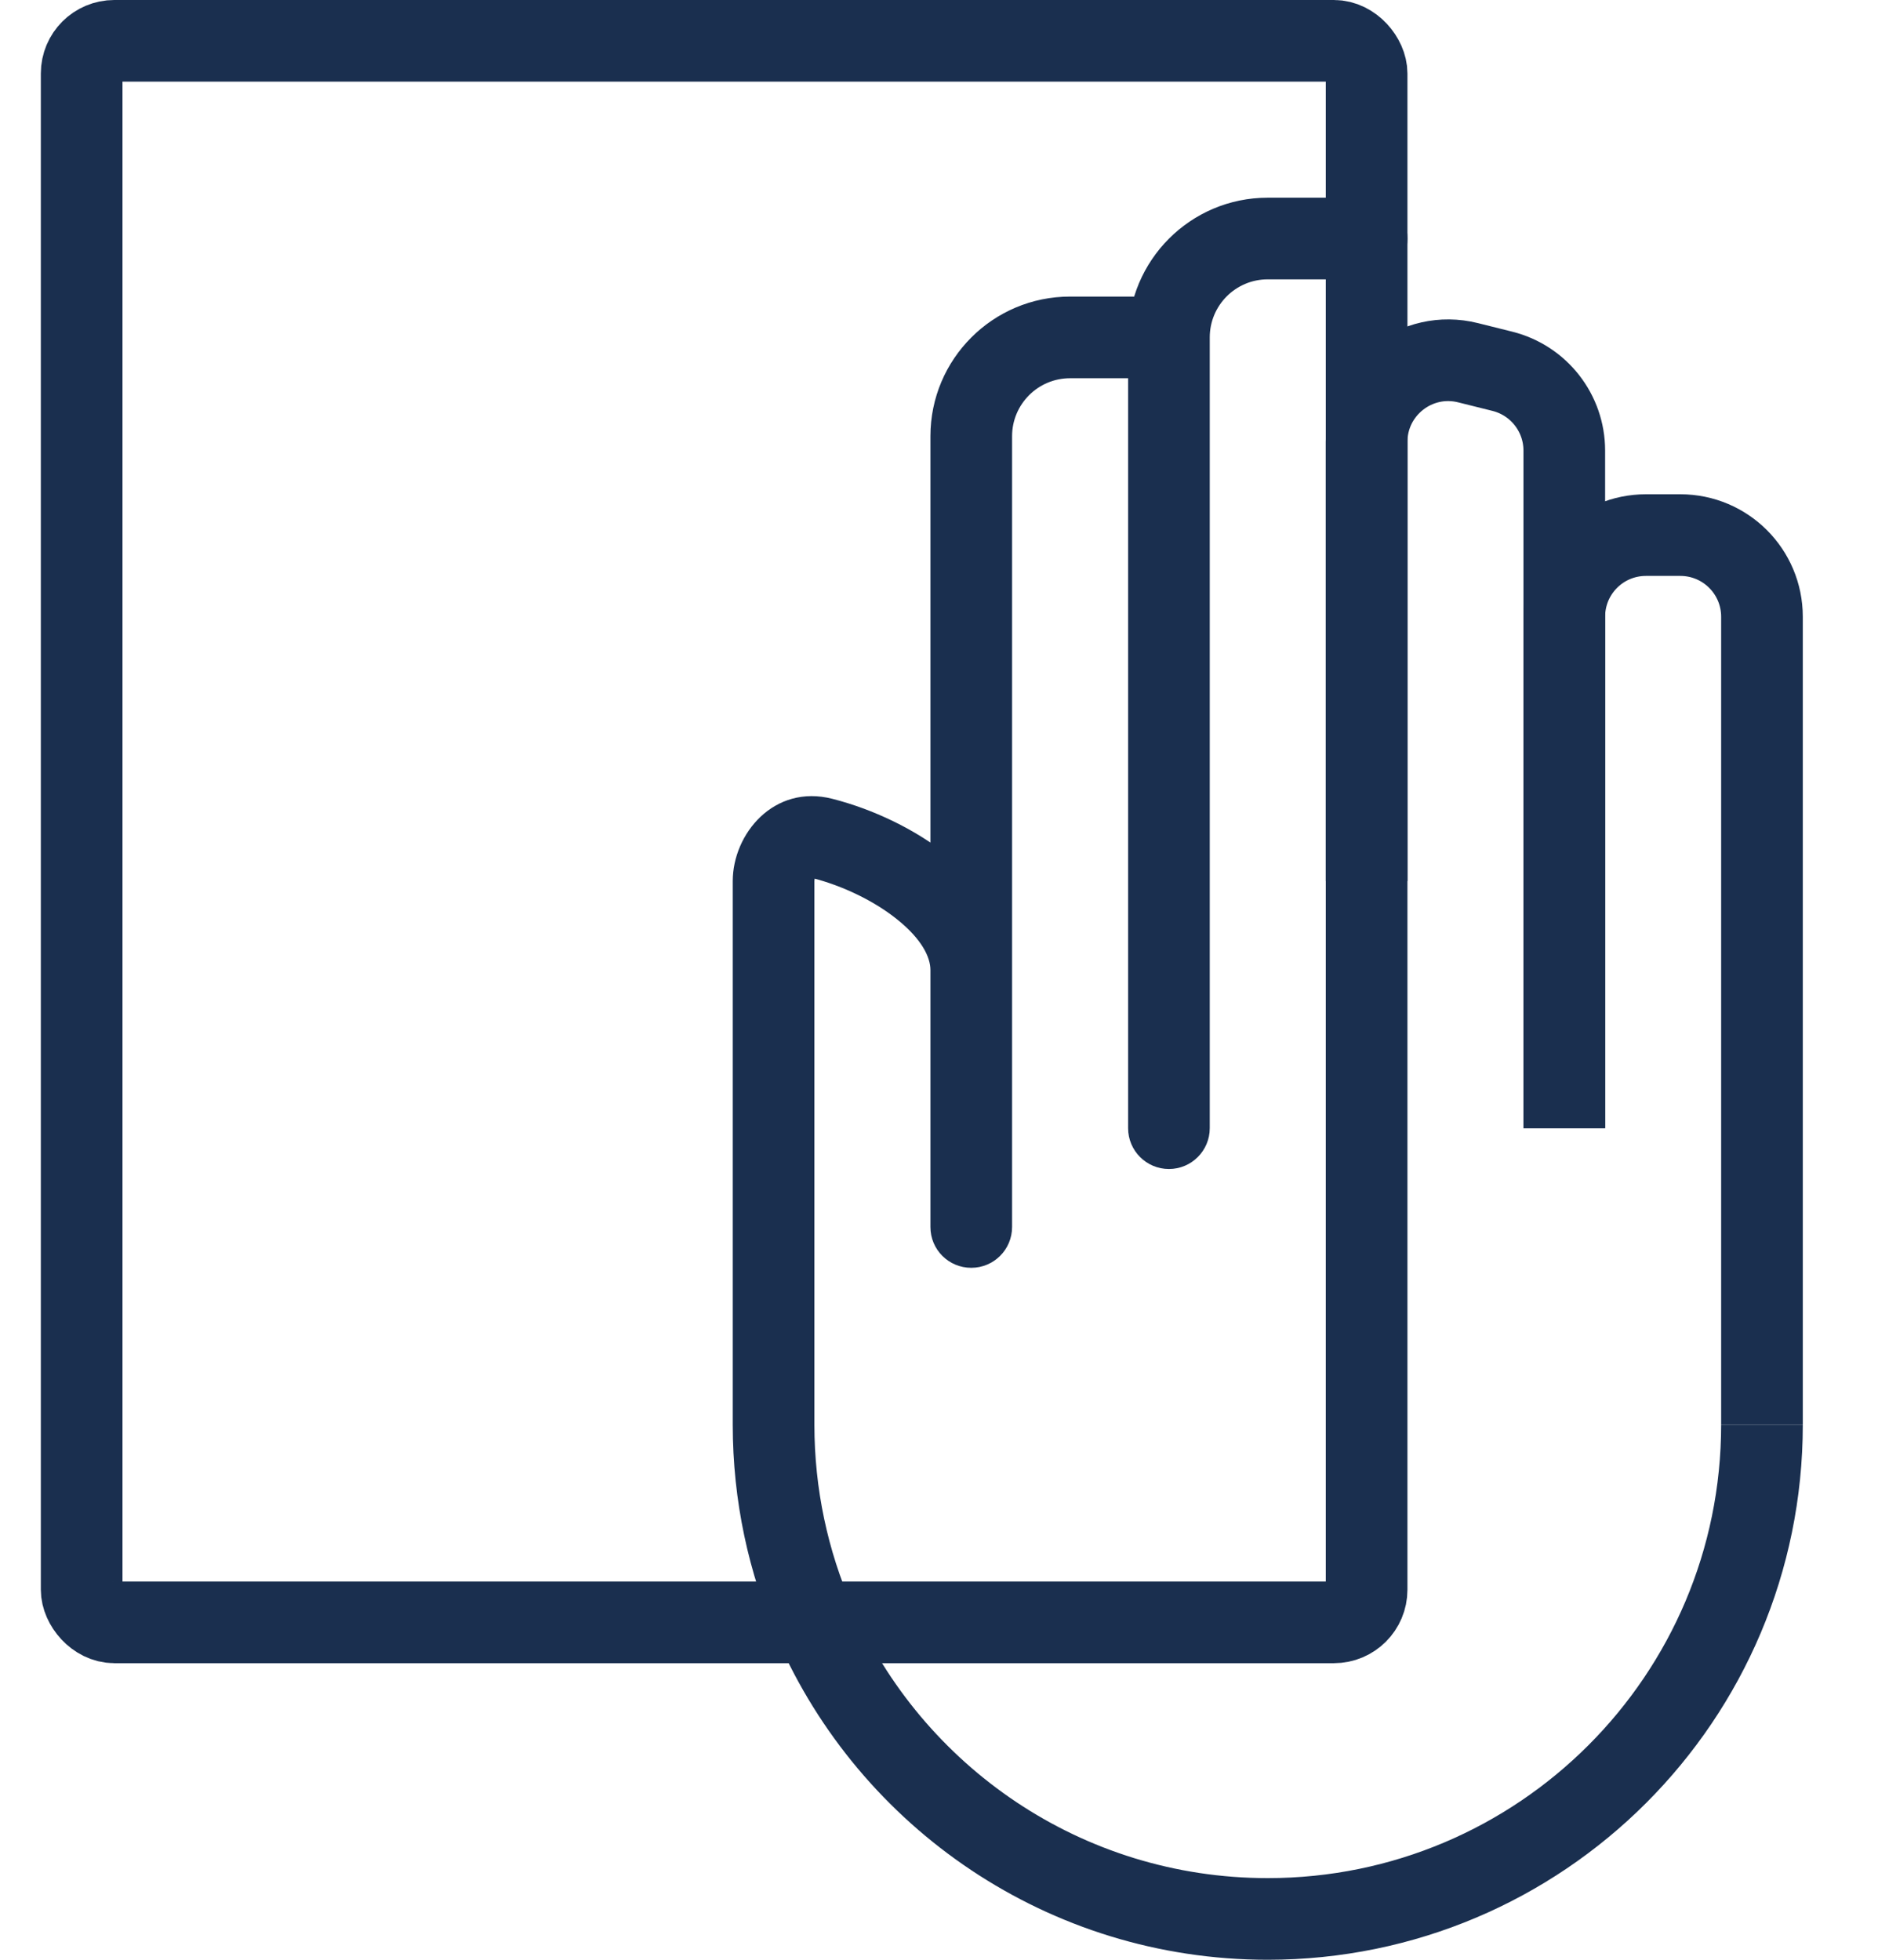
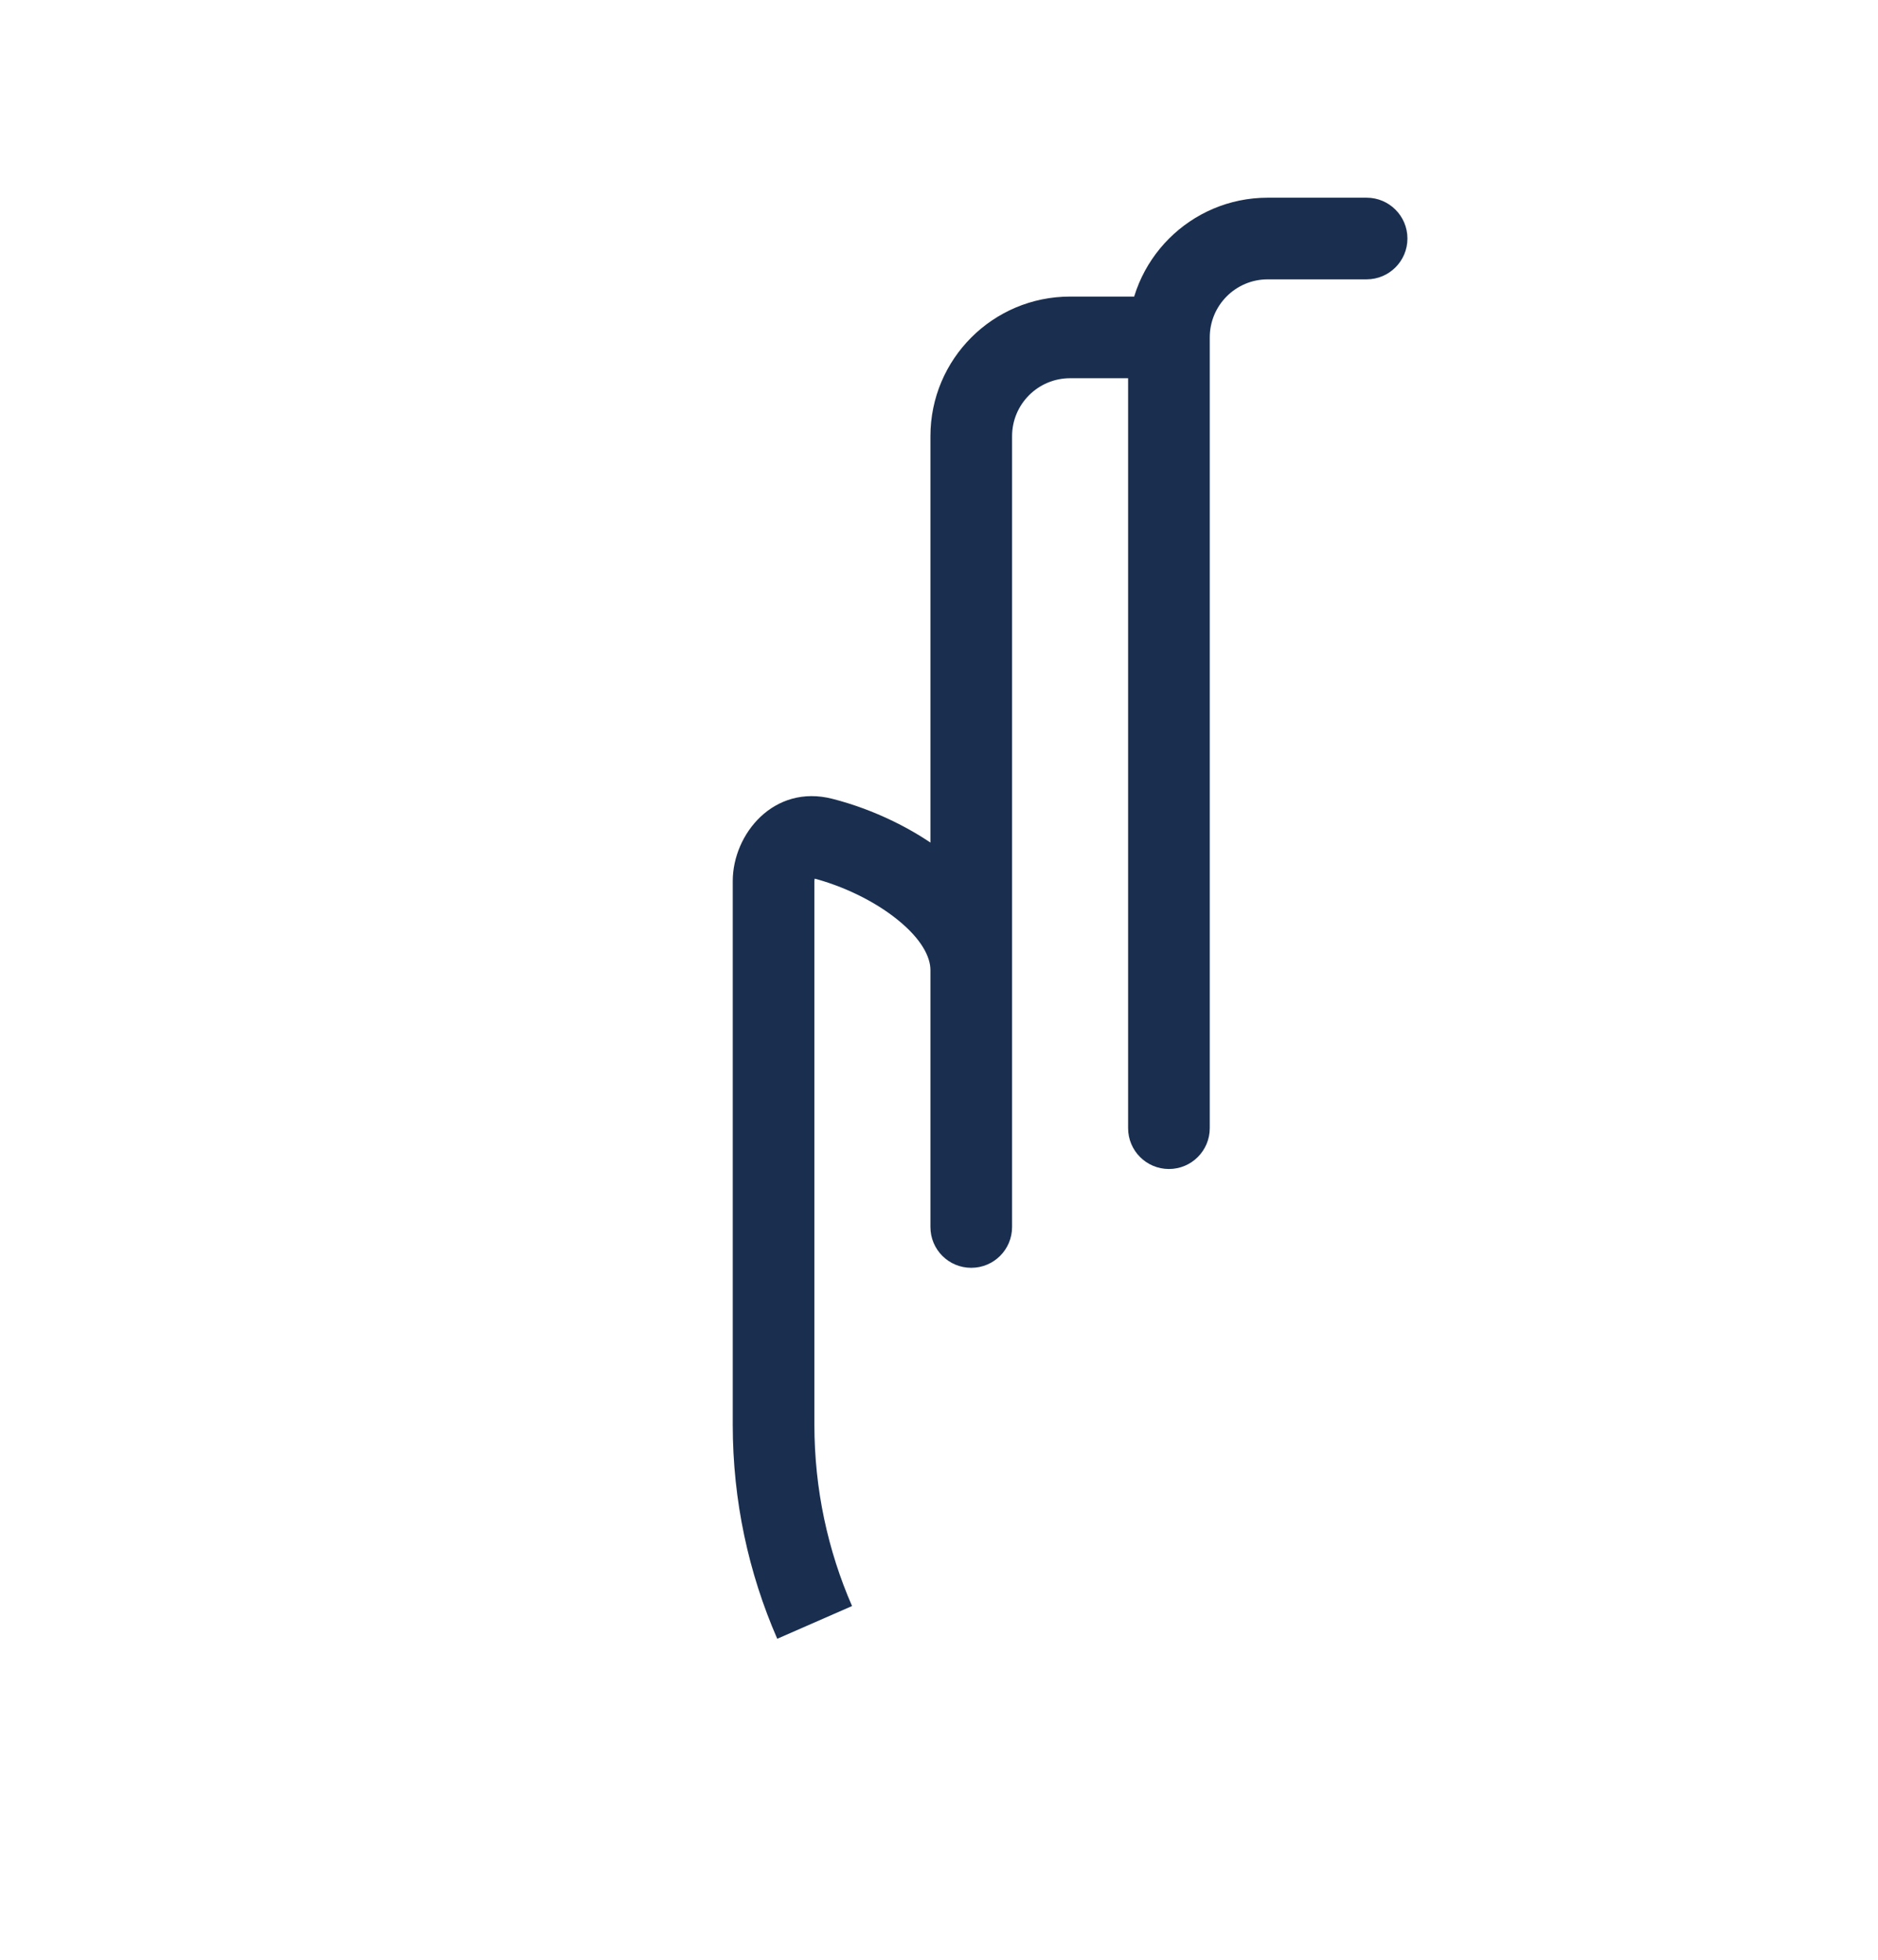
<svg xmlns="http://www.w3.org/2000/svg" width="23" height="24" viewBox="0 0 23 24" fill="none">
-   <path d="M19.158 13.816V5.518C19.158 5.059 18.846 4.659 18.4 4.547L17.979 4.442C17.348 4.284 16.737 4.762 16.737 5.412V10.79" stroke="#1A2F4F" />
-   <path d="M21.579 17.447V7.553C21.579 7 21.131 6.553 20.579 6.553H20.158C19.605 6.553 19.158 7 19.158 7.553V13.816" stroke="#1A2F4F" />
-   <path d="M21.579 17.447C21.579 20.79 18.869 23.5 15.526 23.5C13.044 23.5 10.911 22.006 9.977 19.868" stroke="#1A2F4F" />
  <g filter="url(#filter0_f_214_1538)">
    <path d="M16.737 3.421C17.013 3.421 17.237 3.197 17.237 2.921C17.237 2.645 17.013 2.421 16.737 2.421V3.421ZM13.816 13.816C13.816 14.092 14.04 14.316 14.316 14.316C14.592 14.316 14.816 14.092 14.816 13.816H13.816ZM13.105 4.132L13.105 4.632L13.105 4.632L13.105 4.132ZM11.395 15.026C11.395 15.303 11.618 15.526 11.895 15.526C12.171 15.526 12.395 15.303 12.395 15.026H11.395ZM10.072 10.267L10.196 9.783L10.196 9.783L10.072 10.267ZM15.526 3.421H16.737V2.421H15.526V3.421ZM14.816 13.816V4.132H13.816V13.816H14.816ZM15.526 2.421C14.582 2.421 13.816 3.187 13.816 4.132H14.816C14.816 3.739 15.134 3.421 15.526 3.421V2.421ZM13.105 4.632L14.316 4.632L14.316 3.632L13.105 3.632L13.105 4.632ZM12.395 15.026V11.879H11.395V15.026H12.395ZM12.395 11.879V5.342H11.395V11.879H12.395ZM13.105 3.632C12.161 3.632 11.395 4.397 11.395 5.342H12.395C12.395 4.95 12.713 4.632 13.105 4.632V3.632ZM9.974 17.448V10.79H8.974V17.448H9.974ZM9.947 10.752C10.318 10.847 10.707 11.032 10.992 11.263C11.289 11.502 11.395 11.722 11.395 11.879H12.395C12.395 11.284 12.02 10.808 11.621 10.485C11.21 10.153 10.688 9.909 10.196 9.783L9.947 10.752ZM9.974 10.79C9.974 10.774 9.977 10.762 9.98 10.754C9.984 10.745 9.988 10.742 9.988 10.742C9.987 10.742 9.981 10.747 9.97 10.75C9.965 10.752 9.959 10.752 9.954 10.752C9.95 10.752 9.947 10.752 9.947 10.752L10.196 9.783C9.476 9.598 8.974 10.216 8.974 10.79H9.974ZM10.435 19.668C10.139 18.989 9.974 18.238 9.974 17.448H8.974C8.974 18.378 9.168 19.265 9.519 20.069L10.435 19.668Z" fill="#1A2F4F" />
  </g>
-   <rect x="1" y="0.5" width="15.737" height="19.368" rx="0.4" stroke="#1A2F4F" />
  <defs>
    <filter id="filter0_f_214_1538" x="7.974" y="1.421" width="10.263" height="19.648" filterUnits="userSpaceOnUse" color-interpolation-filters="sRGB">
      <feFlood flood-opacity="0" result="BackgroundImageFix" />
      <feBlend mode="normal" in="SourceGraphic" in2="BackgroundImageFix" result="shape" />
      <feGaussianBlur stdDeviation="0.5" result="effect1_foregroundBlur_214_1538" />
    </filter>
  </defs>
</svg>